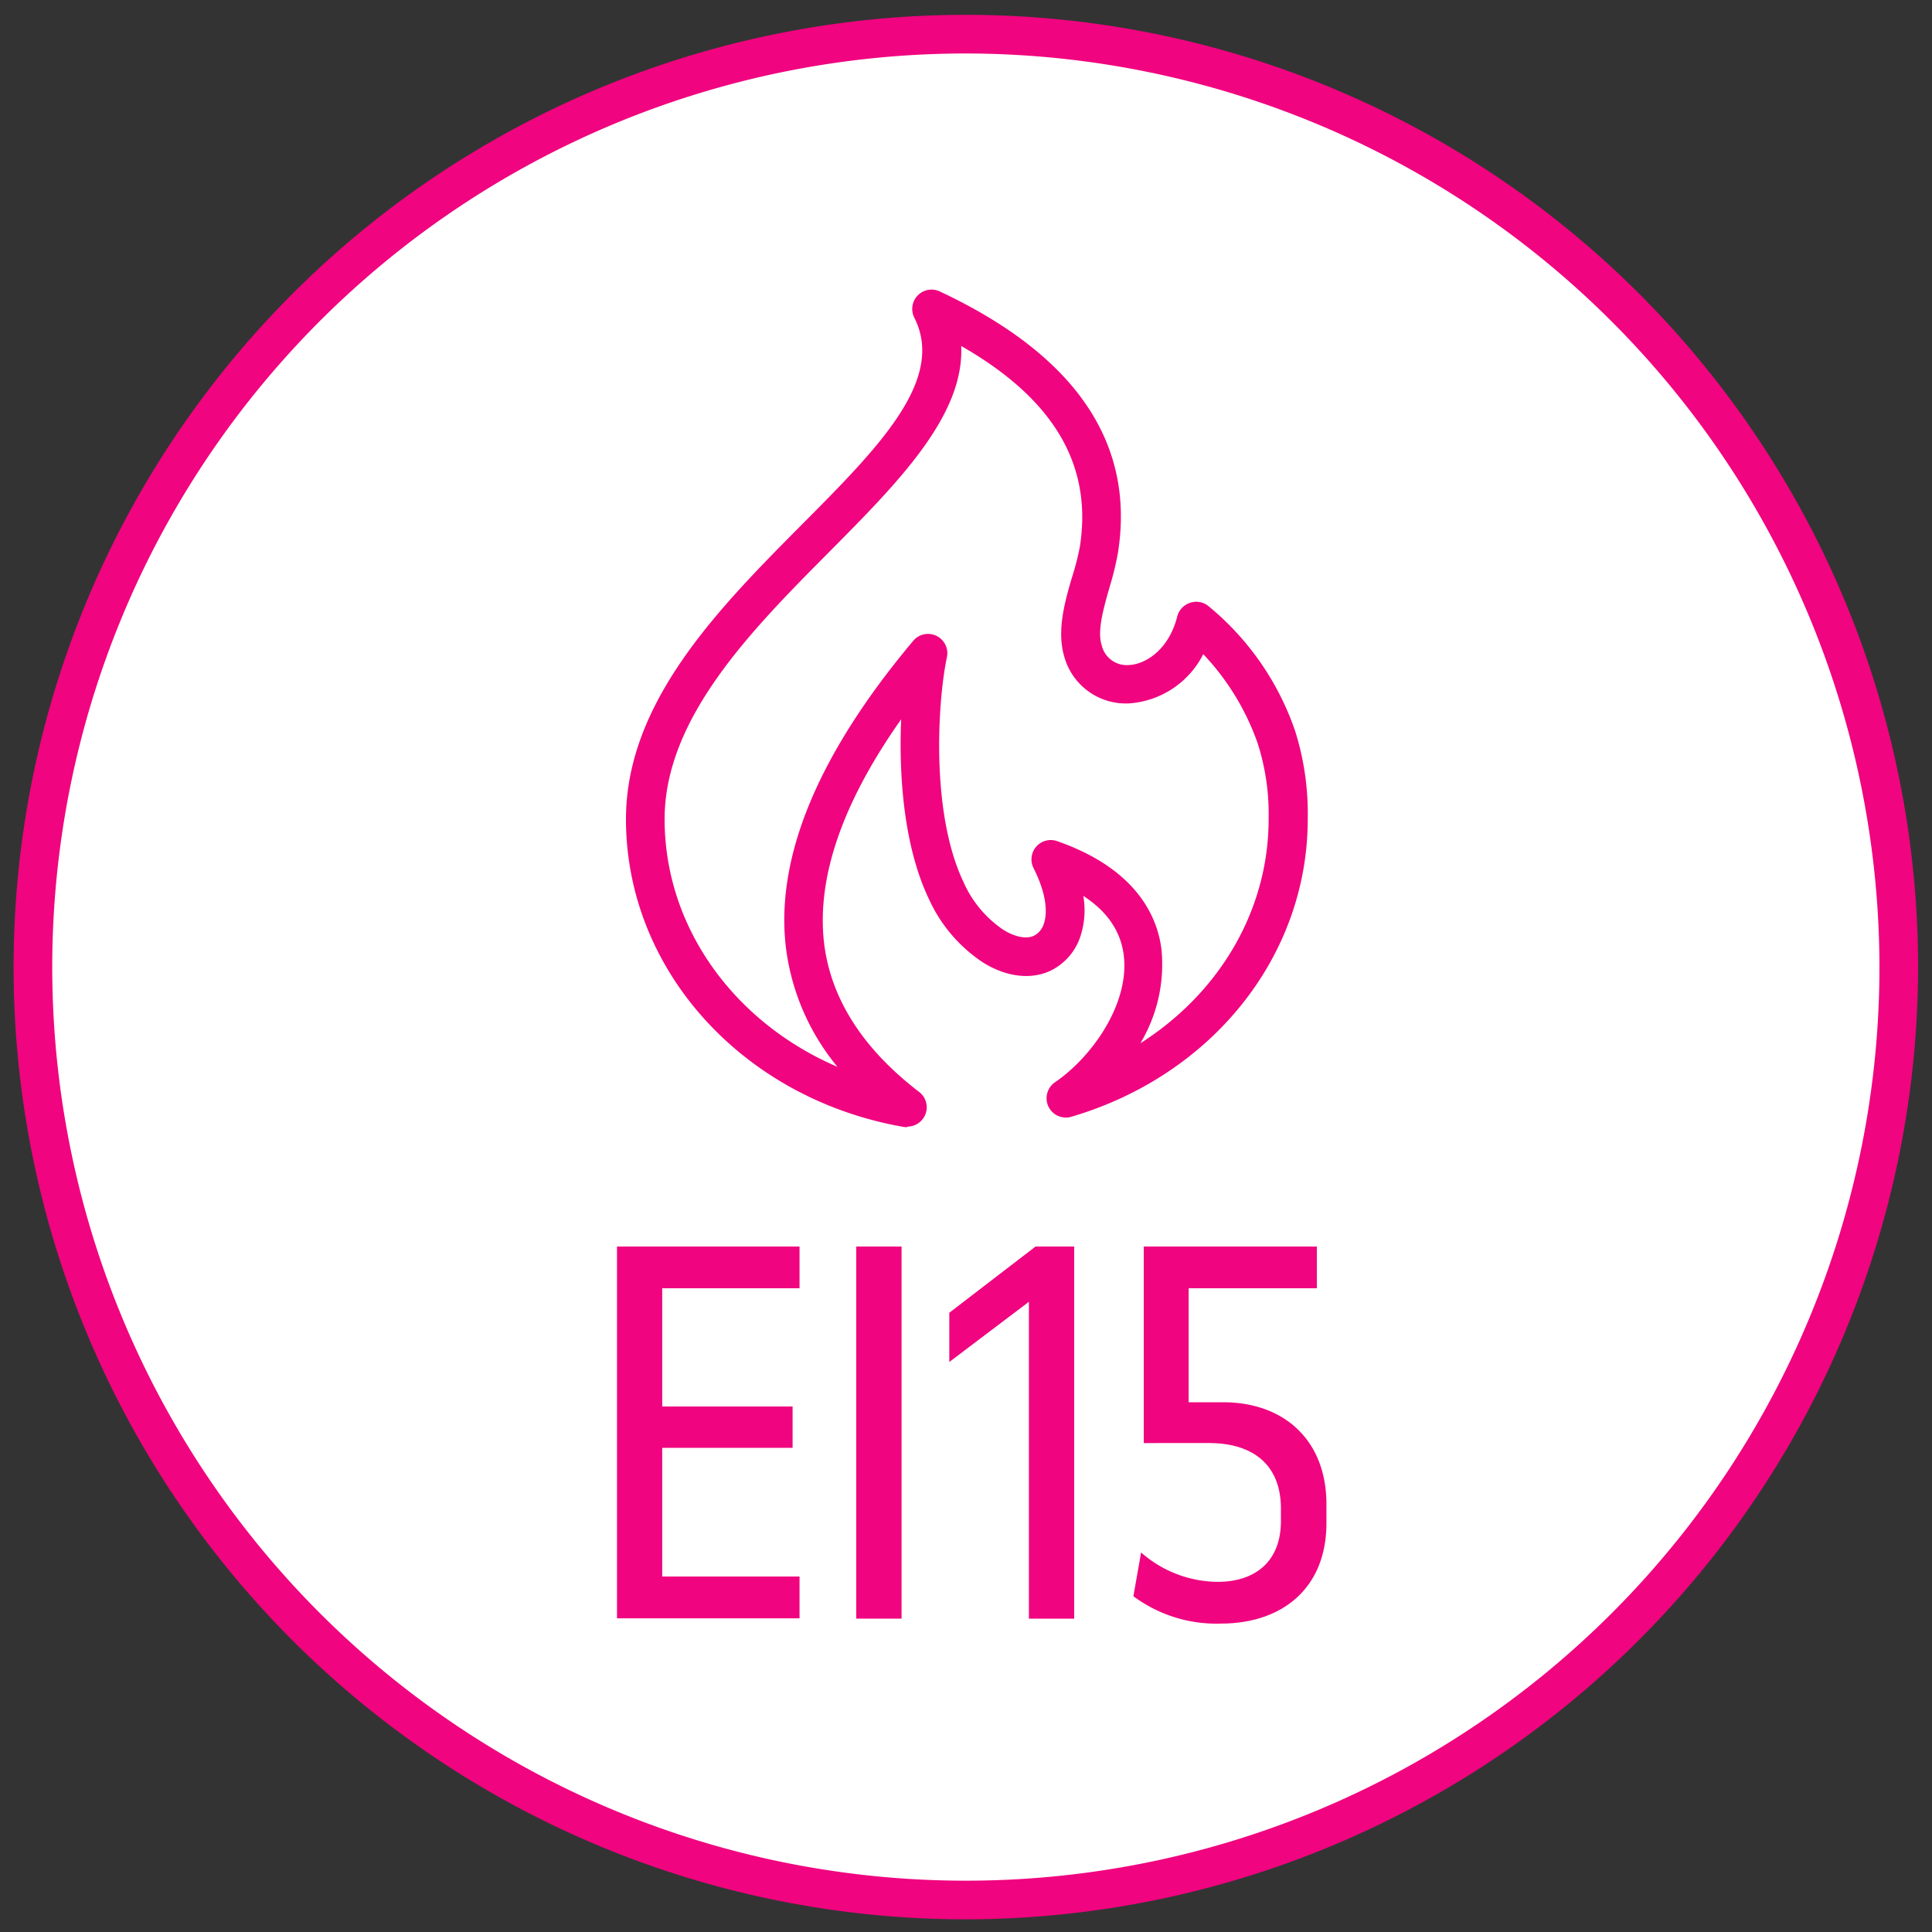
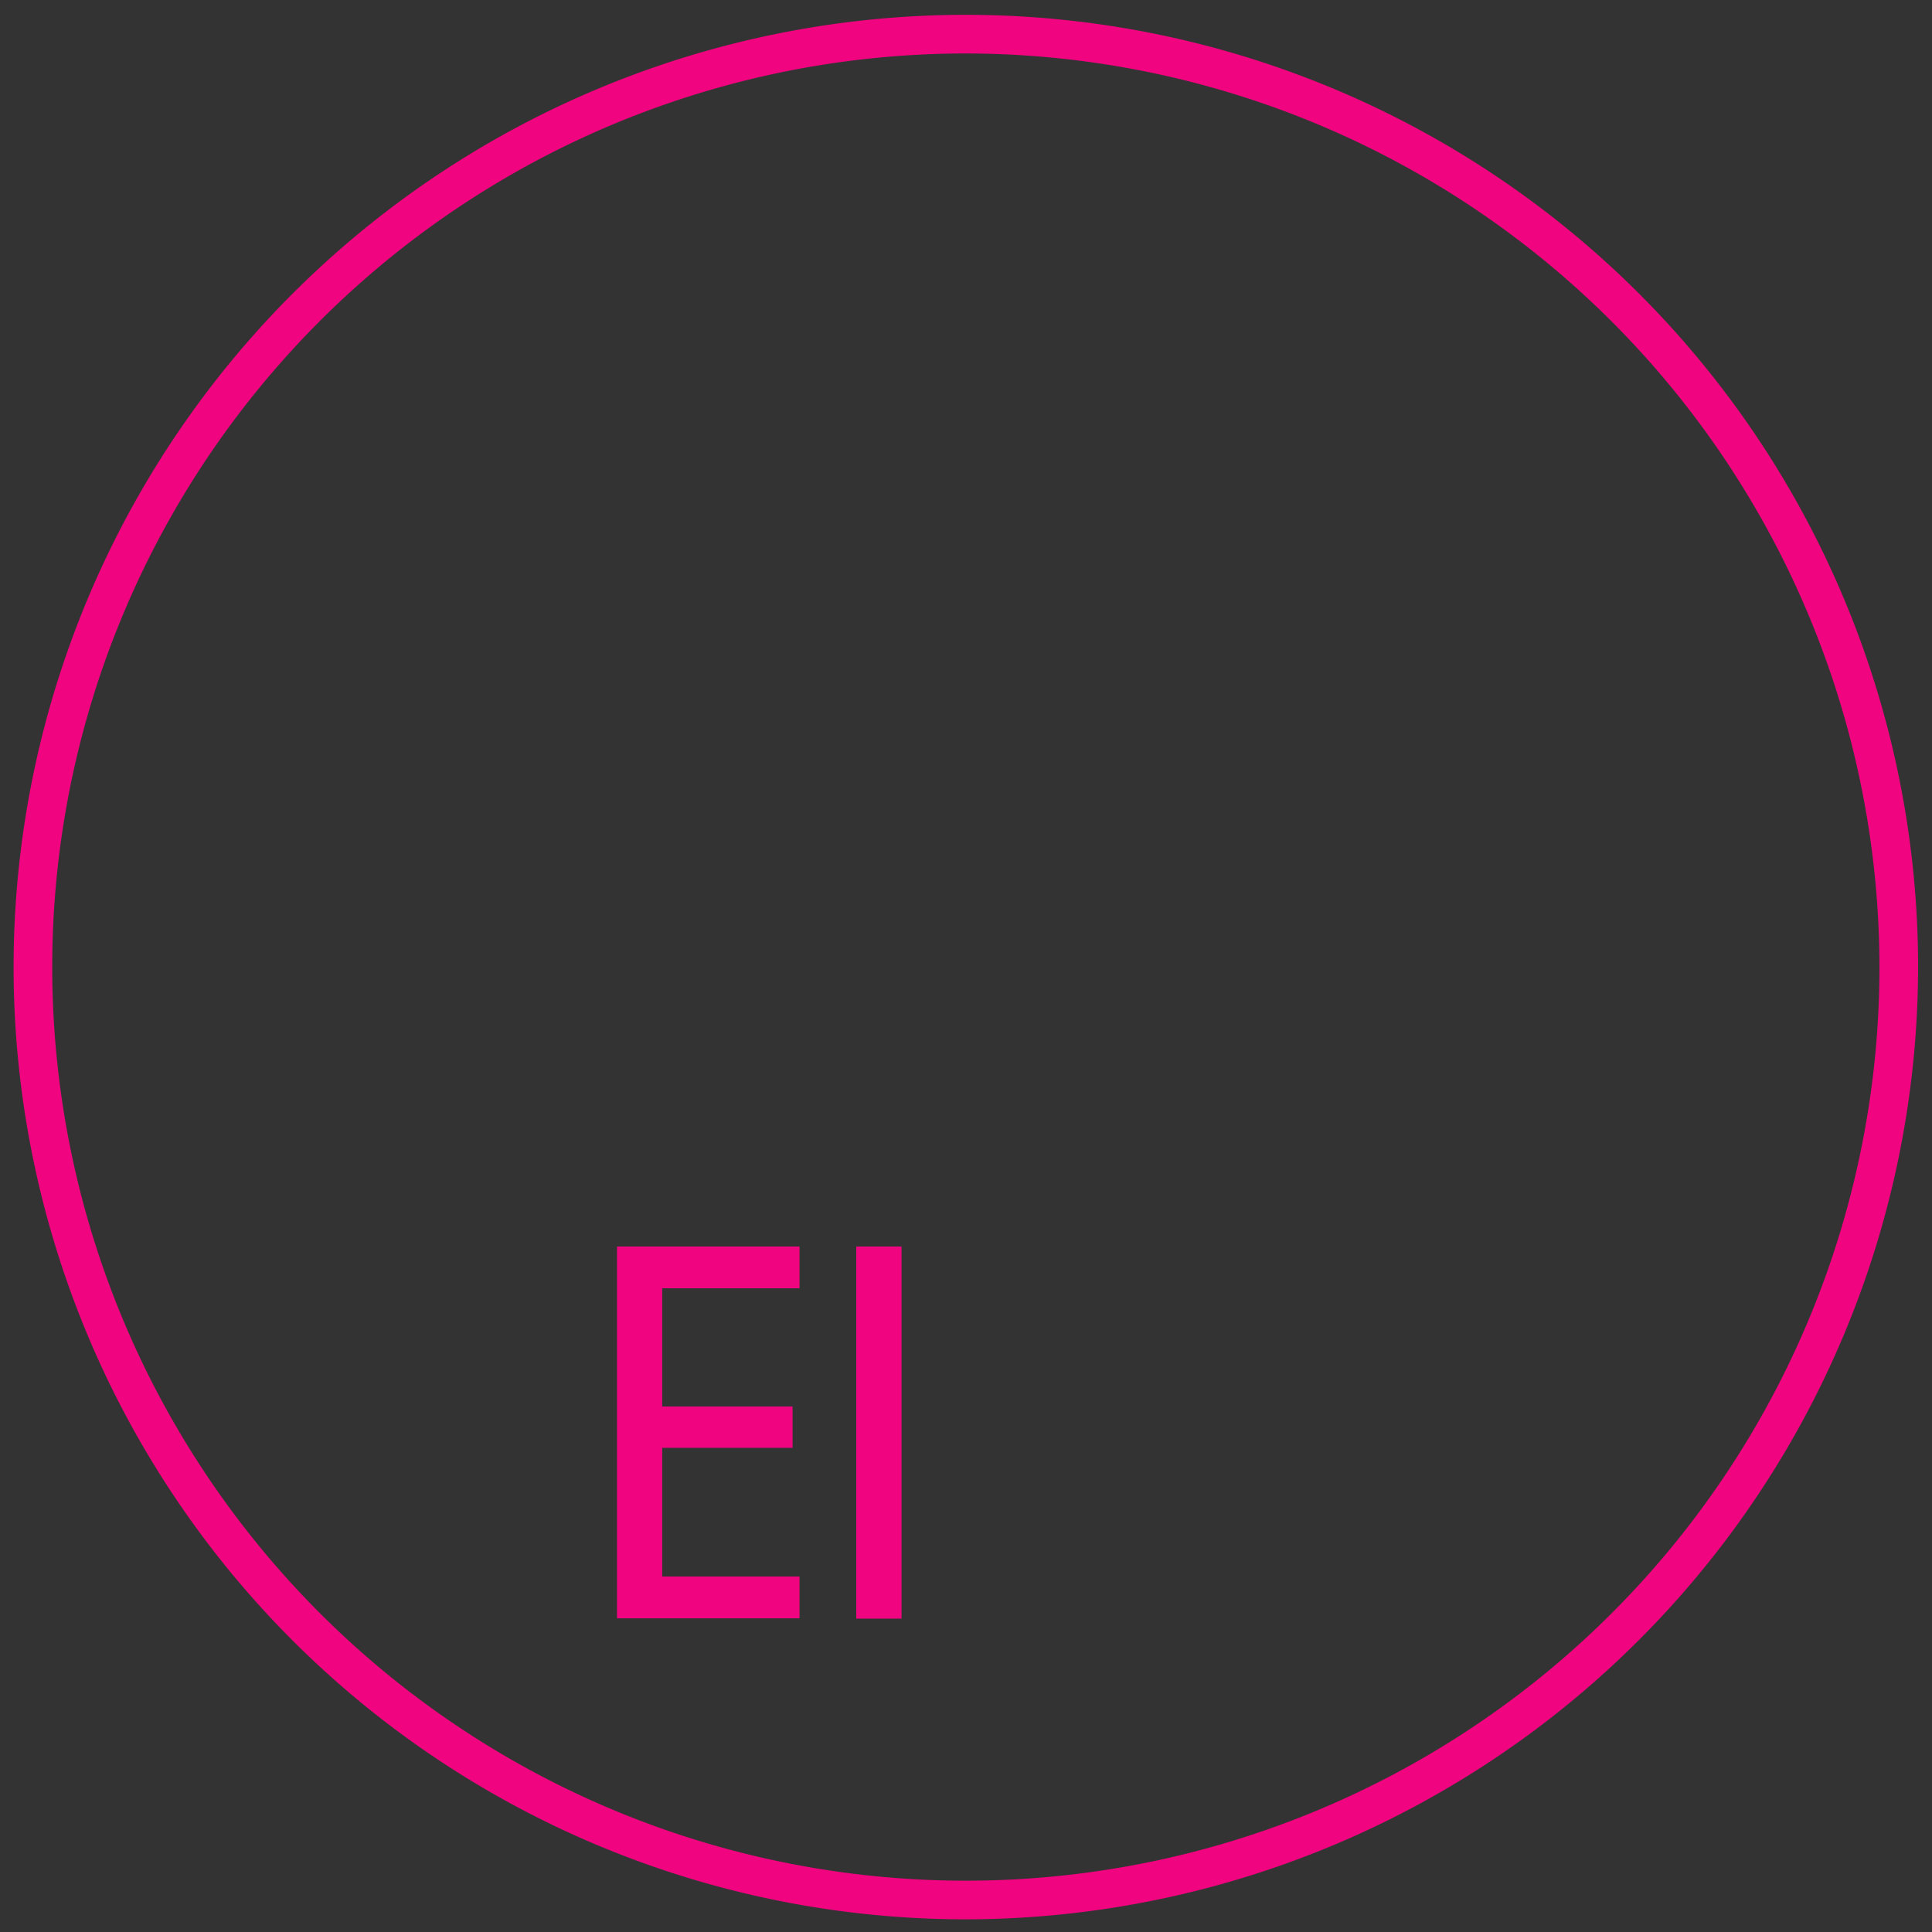
<svg xmlns="http://www.w3.org/2000/svg" viewBox="0 0 250 250">
  <rect x="0" y="0" width="250" height="250" fill="#333333" stroke="none" />
  <defs>
    <style>.cls-1{fill:#fff;}.cls-2{fill:#f0047f;}</style>
  </defs>
  <g id="Elements">
    <g id="New_Symbol_3-6" data-name="New Symbol 3">
-       <circle class="cls-1" cx="124.98" cy="125.14" r="120.72" />
      <path class="cls-2" d="M125,248.36A123.22,123.22,0,1,1,248.2,125.14,123.36,123.36,0,0,1,125,248.36ZM125,6.92A118.22,118.22,0,1,0,243.2,125.14,118.35,118.35,0,0,0,125,6.92Z" />
-       <path class="cls-2" d="M117.46,145.84a3,3,0,0,1-.42,0C96.16,142.26,81,125.54,81,106,81,90.8,93.1,78.62,103.77,67.87c10-10.05,18.6-18.74,14.54-26.77a2.5,2.5,0,0,1,3.29-3.39c17.56,8.23,25.32,19.61,23.06,33.83a38.74,38.74,0,0,1-1.1,4.5c-.78,2.75-1.6,5.6-1,7.46A3.32,3.32,0,0,0,146,86.06c2.3-.07,5.27-2.07,6.33-6.27A2.53,2.53,0,0,1,154,78a2.49,2.49,0,0,1,2.35.41,36,36,0,0,1,11.25,16.21A35.38,35.38,0,0,1,169.22,106c0,17.64-12.29,33.12-30.59,38.51a2.5,2.5,0,0,1-2.12-4.46c4.93-3.38,9.72-10.33,8.89-16.54-.41-3.06-2.16-5.6-5.22-7.58a10.86,10.86,0,0,1-.36,5.19,7.57,7.57,0,0,1-3.84,4.47c-2.53,1.21-5.7.85-8.71-1a19.49,19.49,0,0,1-7.07-8.26c-3.26-6.81-3.9-16-3.59-23.25-7.55,10.69-10.9,20.33-10,28.74.81,7.31,5,13.87,12.32,19.47a2.5,2.5,0,0,1-1.51,4.49Zm6.92-101.07c.41,9-8.12,17.62-17.06,26.63C97.33,81.46,86,92.86,86,106c0,14,9,26.31,22.37,32.05a30,30,0,0,1-6.7-15.66c-1.29-11.61,4.26-24.89,16.51-39.48a2.5,2.5,0,0,1,4.35,2.14c-1.14,5.31-2.2,20,2.17,29.14a14.5,14.5,0,0,0,5.17,6.15c1.5.93,3,1.2,3.93.74a2.6,2.6,0,0,0,1.28-1.57c.34-1,.62-3.3-1.35-7.2a2.5,2.5,0,0,1,3-3.49c10.12,3.51,13,9.56,13.56,14a19.82,19.82,0,0,1-2.73,12.18c10.24-6.51,16.6-17.22,16.6-29a30,30,0,0,0-1.41-9.79,32.2,32.2,0,0,0-7.05-11.56,11.65,11.65,0,0,1-9.61,6.37,8.27,8.27,0,0,1-8.36-6c-1-3.3,0-7,1-10.36a33,33,0,0,0,1-3.9C141.4,60.18,136.38,51.64,124.38,44.77Z" />
      <path class="cls-2" d="M85.69,166.7V182h16.87v5.35H85.69V204h17.77v5.41H79.84V161.3h23.62v5.4Z" />
      <path class="cls-2" d="M110.8,209.45V161.3h5.86v48.15Z" />
-       <path class="cls-2" d="M133.14,209.45v-41l-10.3,7.79v-6.37L134,161.3h5v48.15Z" />
-       <path class="cls-2" d="M153.81,166.7v14.75h4.44c8,0,13.39,5,13.39,13.19v2.45c0,8.43-5.73,13-13.65,13a18,18,0,0,1-11.33-3.54l1-5.66a15.15,15.15,0,0,0,9.92,3.8c4.7,0,8.17-2.51,8.17-7.86v-1.61c0-5.73-3.67-8.49-9.33-8.49H148V161.3h22.4v5.4Z" />
    </g>
  </g>
</svg>